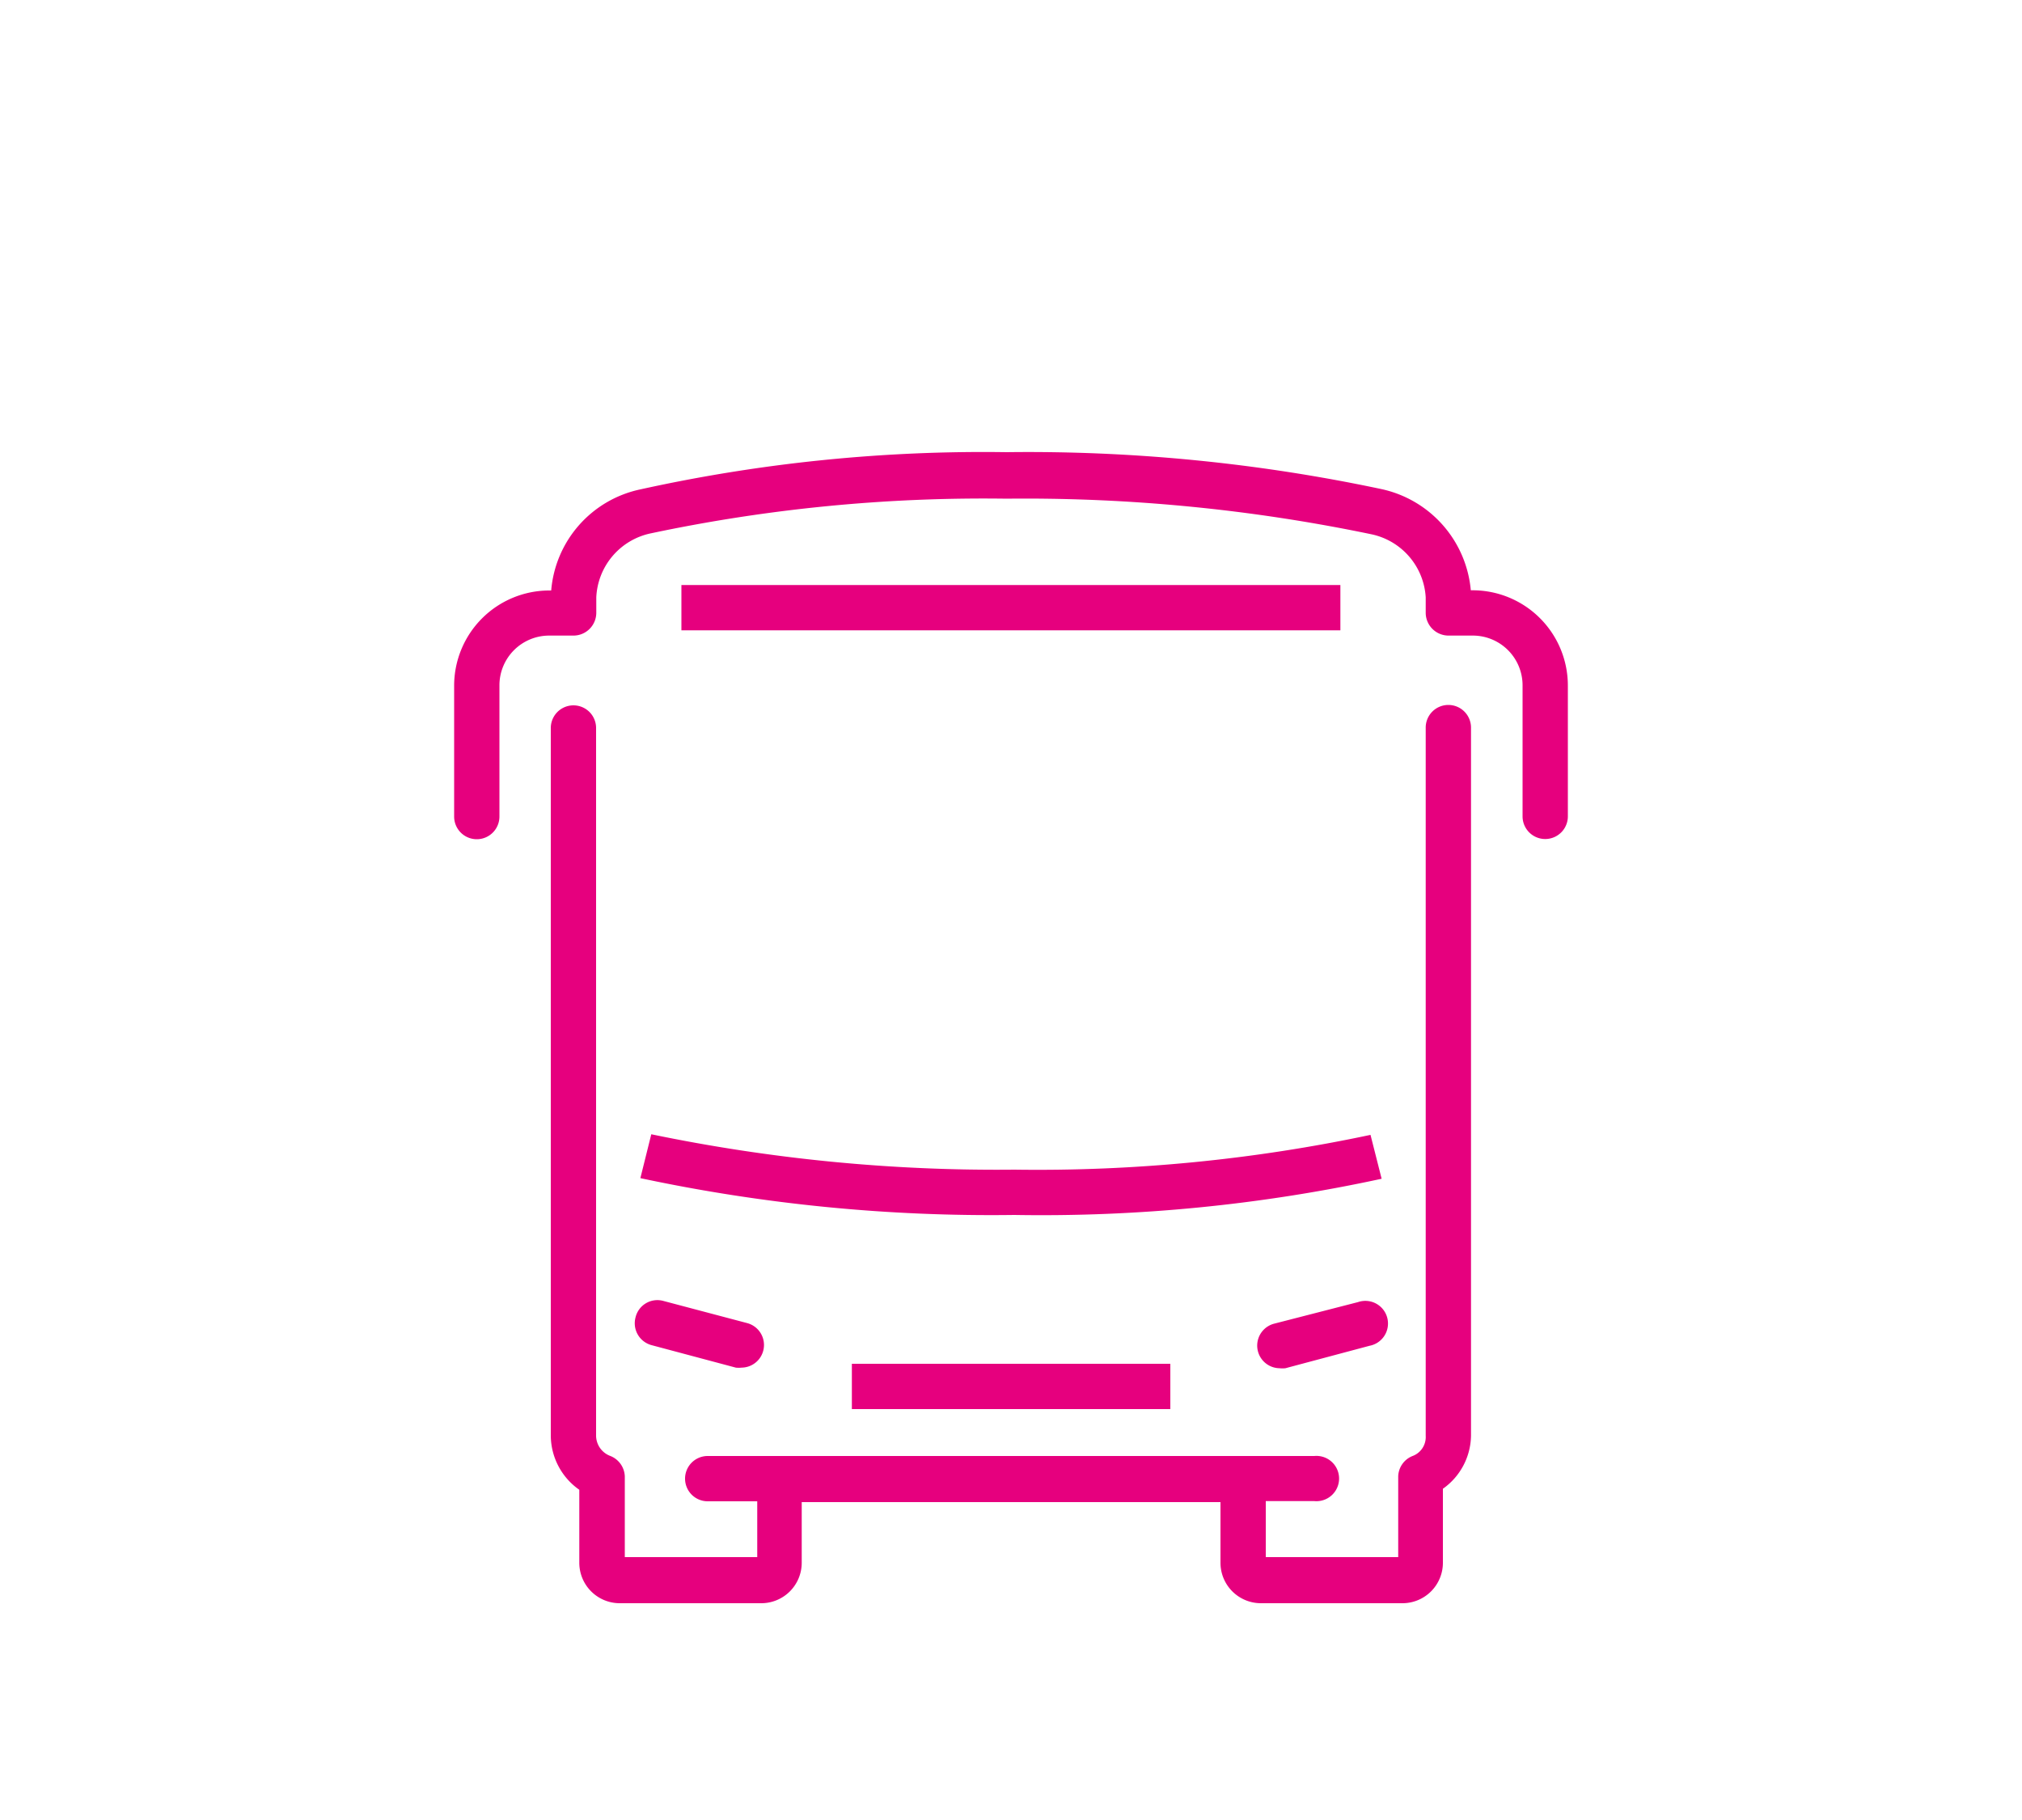
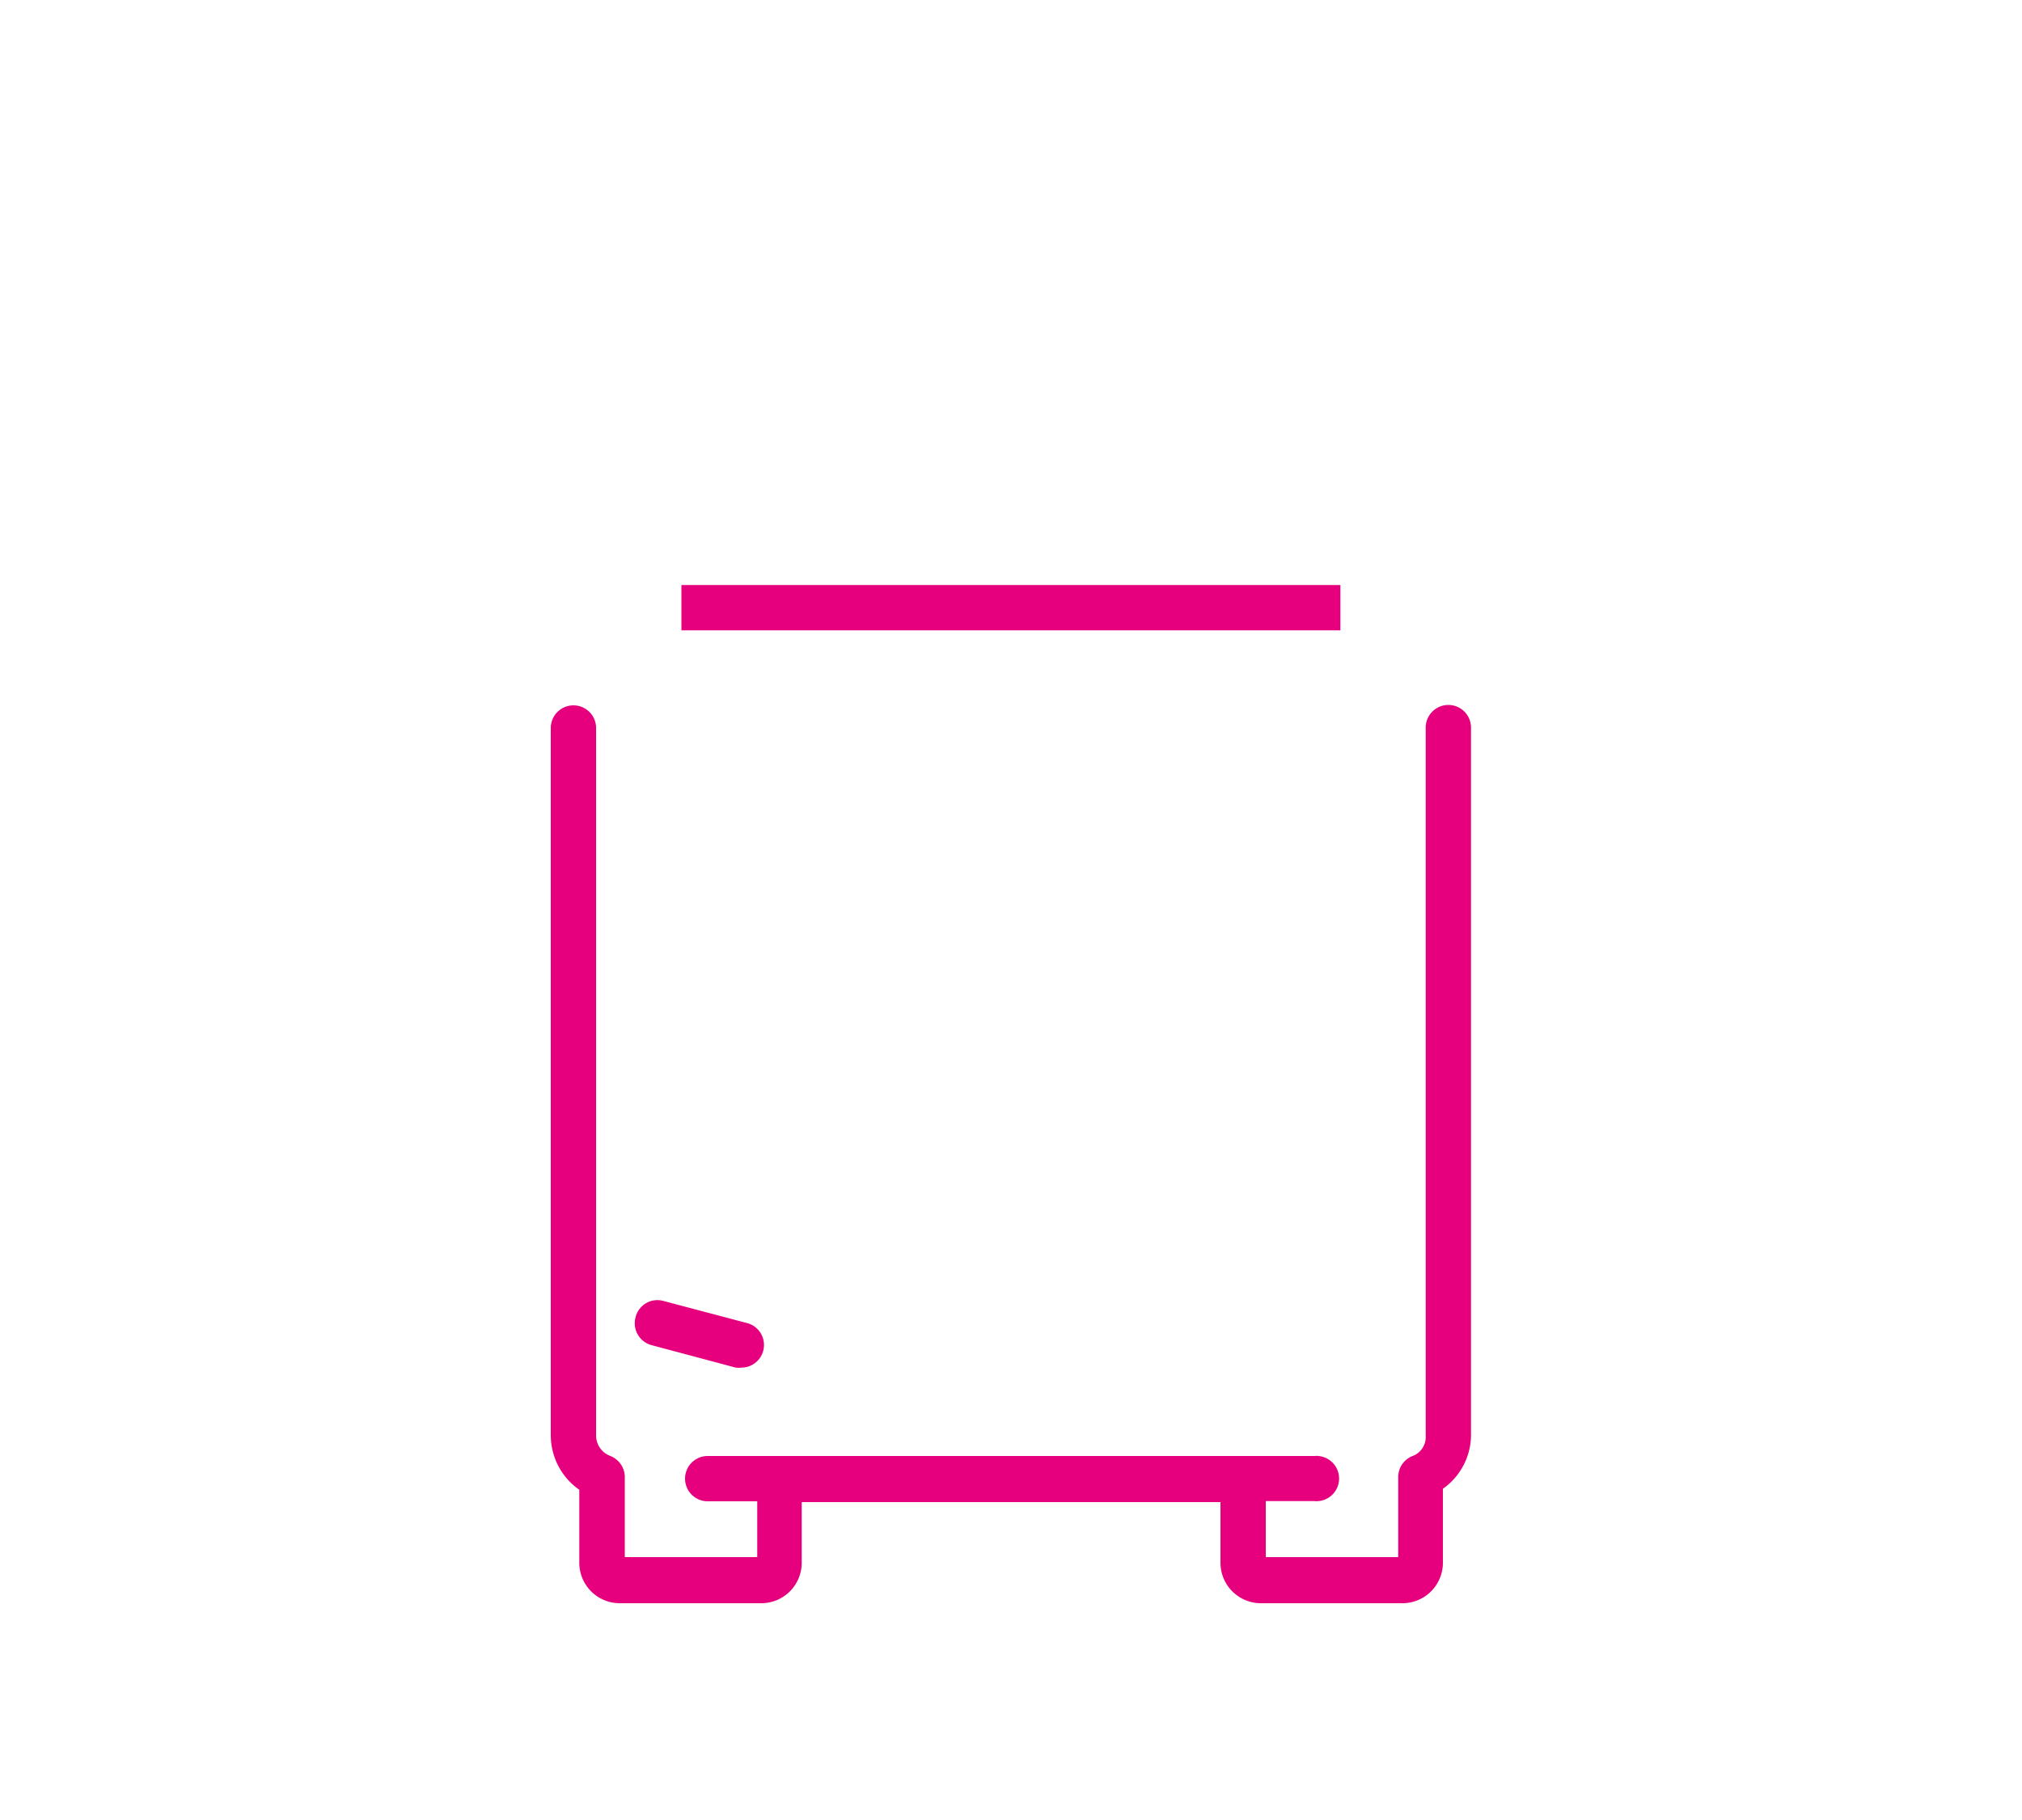
<svg xmlns="http://www.w3.org/2000/svg" id="Layer_1" data-name="Layer 1" viewBox="0 0 100 90">
  <defs>
    <style>.cls-1{fill:#e6007e;}</style>
  </defs>
-   <rect class="cls-1" x="42.13" y="67.44" width="15.75" height="2.24" />
-   <path class="cls-1" d="M31.67,58.26a83.19,83.19,0,0,0,18.49,1.82,79.44,79.44,0,0,0,18.17-1.79l-.55-2.17a79.28,79.28,0,0,1-17.62,1.72,83.9,83.9,0,0,1-17.95-1.75Z" />
  <path class="cls-1" d="M31.43,65.15a1.12,1.12,0,0,0,.8,1.37l4.16,1.11a1.36,1.36,0,0,0,.29,0,1.12,1.12,0,0,0,.28-2.2l-4.16-1.1A1.11,1.11,0,0,0,31.43,65.15Z" />
-   <path class="cls-1" d="M63,65.46a1.12,1.12,0,0,0,.28,2.2,1.36,1.36,0,0,0,.29,0l4.16-1.11a1.12,1.12,0,1,0-.57-2.16Z" />
  <rect class="cls-1" x="33.7" y="28.93" width="32.59" height="2.24" />
  <path class="cls-1" d="M71.63,34.86A1.12,1.12,0,0,0,70.51,36V71a1,1,0,0,1-.65,1,1.12,1.12,0,0,0-.71,1v4H62.6V74.23H65A1.12,1.12,0,1,0,65,72H35a1.12,1.12,0,1,0,0,2.24h2.45V77H30.9V73a1.13,1.13,0,0,0-.71-1,1.08,1.08,0,0,1-.71-1V36a1.12,1.12,0,0,0-2.24,0V71a3.29,3.29,0,0,0,1.41,2.67v3.61a2,2,0,0,0,2,2h7a2,2,0,0,0,2-2v-3H60.36v3a2,2,0,0,0,2,2h7a2,2,0,0,0,2-2V73.62A3.27,3.27,0,0,0,72.75,71V36A1.12,1.12,0,0,0,71.63,34.86Z" />
-   <path class="cls-1" d="M72.84,29.19h-.1a5.63,5.63,0,0,0-4.4-5,84.14,84.14,0,0,0-18.56-1.83A78.69,78.69,0,0,0,31.67,24.2a5.58,5.58,0,0,0-4.41,5h-.1a4.71,4.71,0,0,0-4.7,4.7v6.48a1.12,1.12,0,1,0,2.24,0V33.89a2.46,2.46,0,0,1,2.46-2.46h1.21a1.13,1.13,0,0,0,1.12-1.12v-.77a3.39,3.39,0,0,1,2.67-3.16,79.47,79.47,0,0,1,17.62-1.72,84,84,0,0,1,18.09,1.77,3.39,3.39,0,0,1,2.64,3.11v.77a1.13,1.13,0,0,0,1.12,1.12h1.21a2.46,2.46,0,0,1,2.46,2.46v6.48a1.12,1.12,0,1,0,2.24,0V33.89A4.71,4.71,0,0,0,72.84,29.19Z" />
</svg>